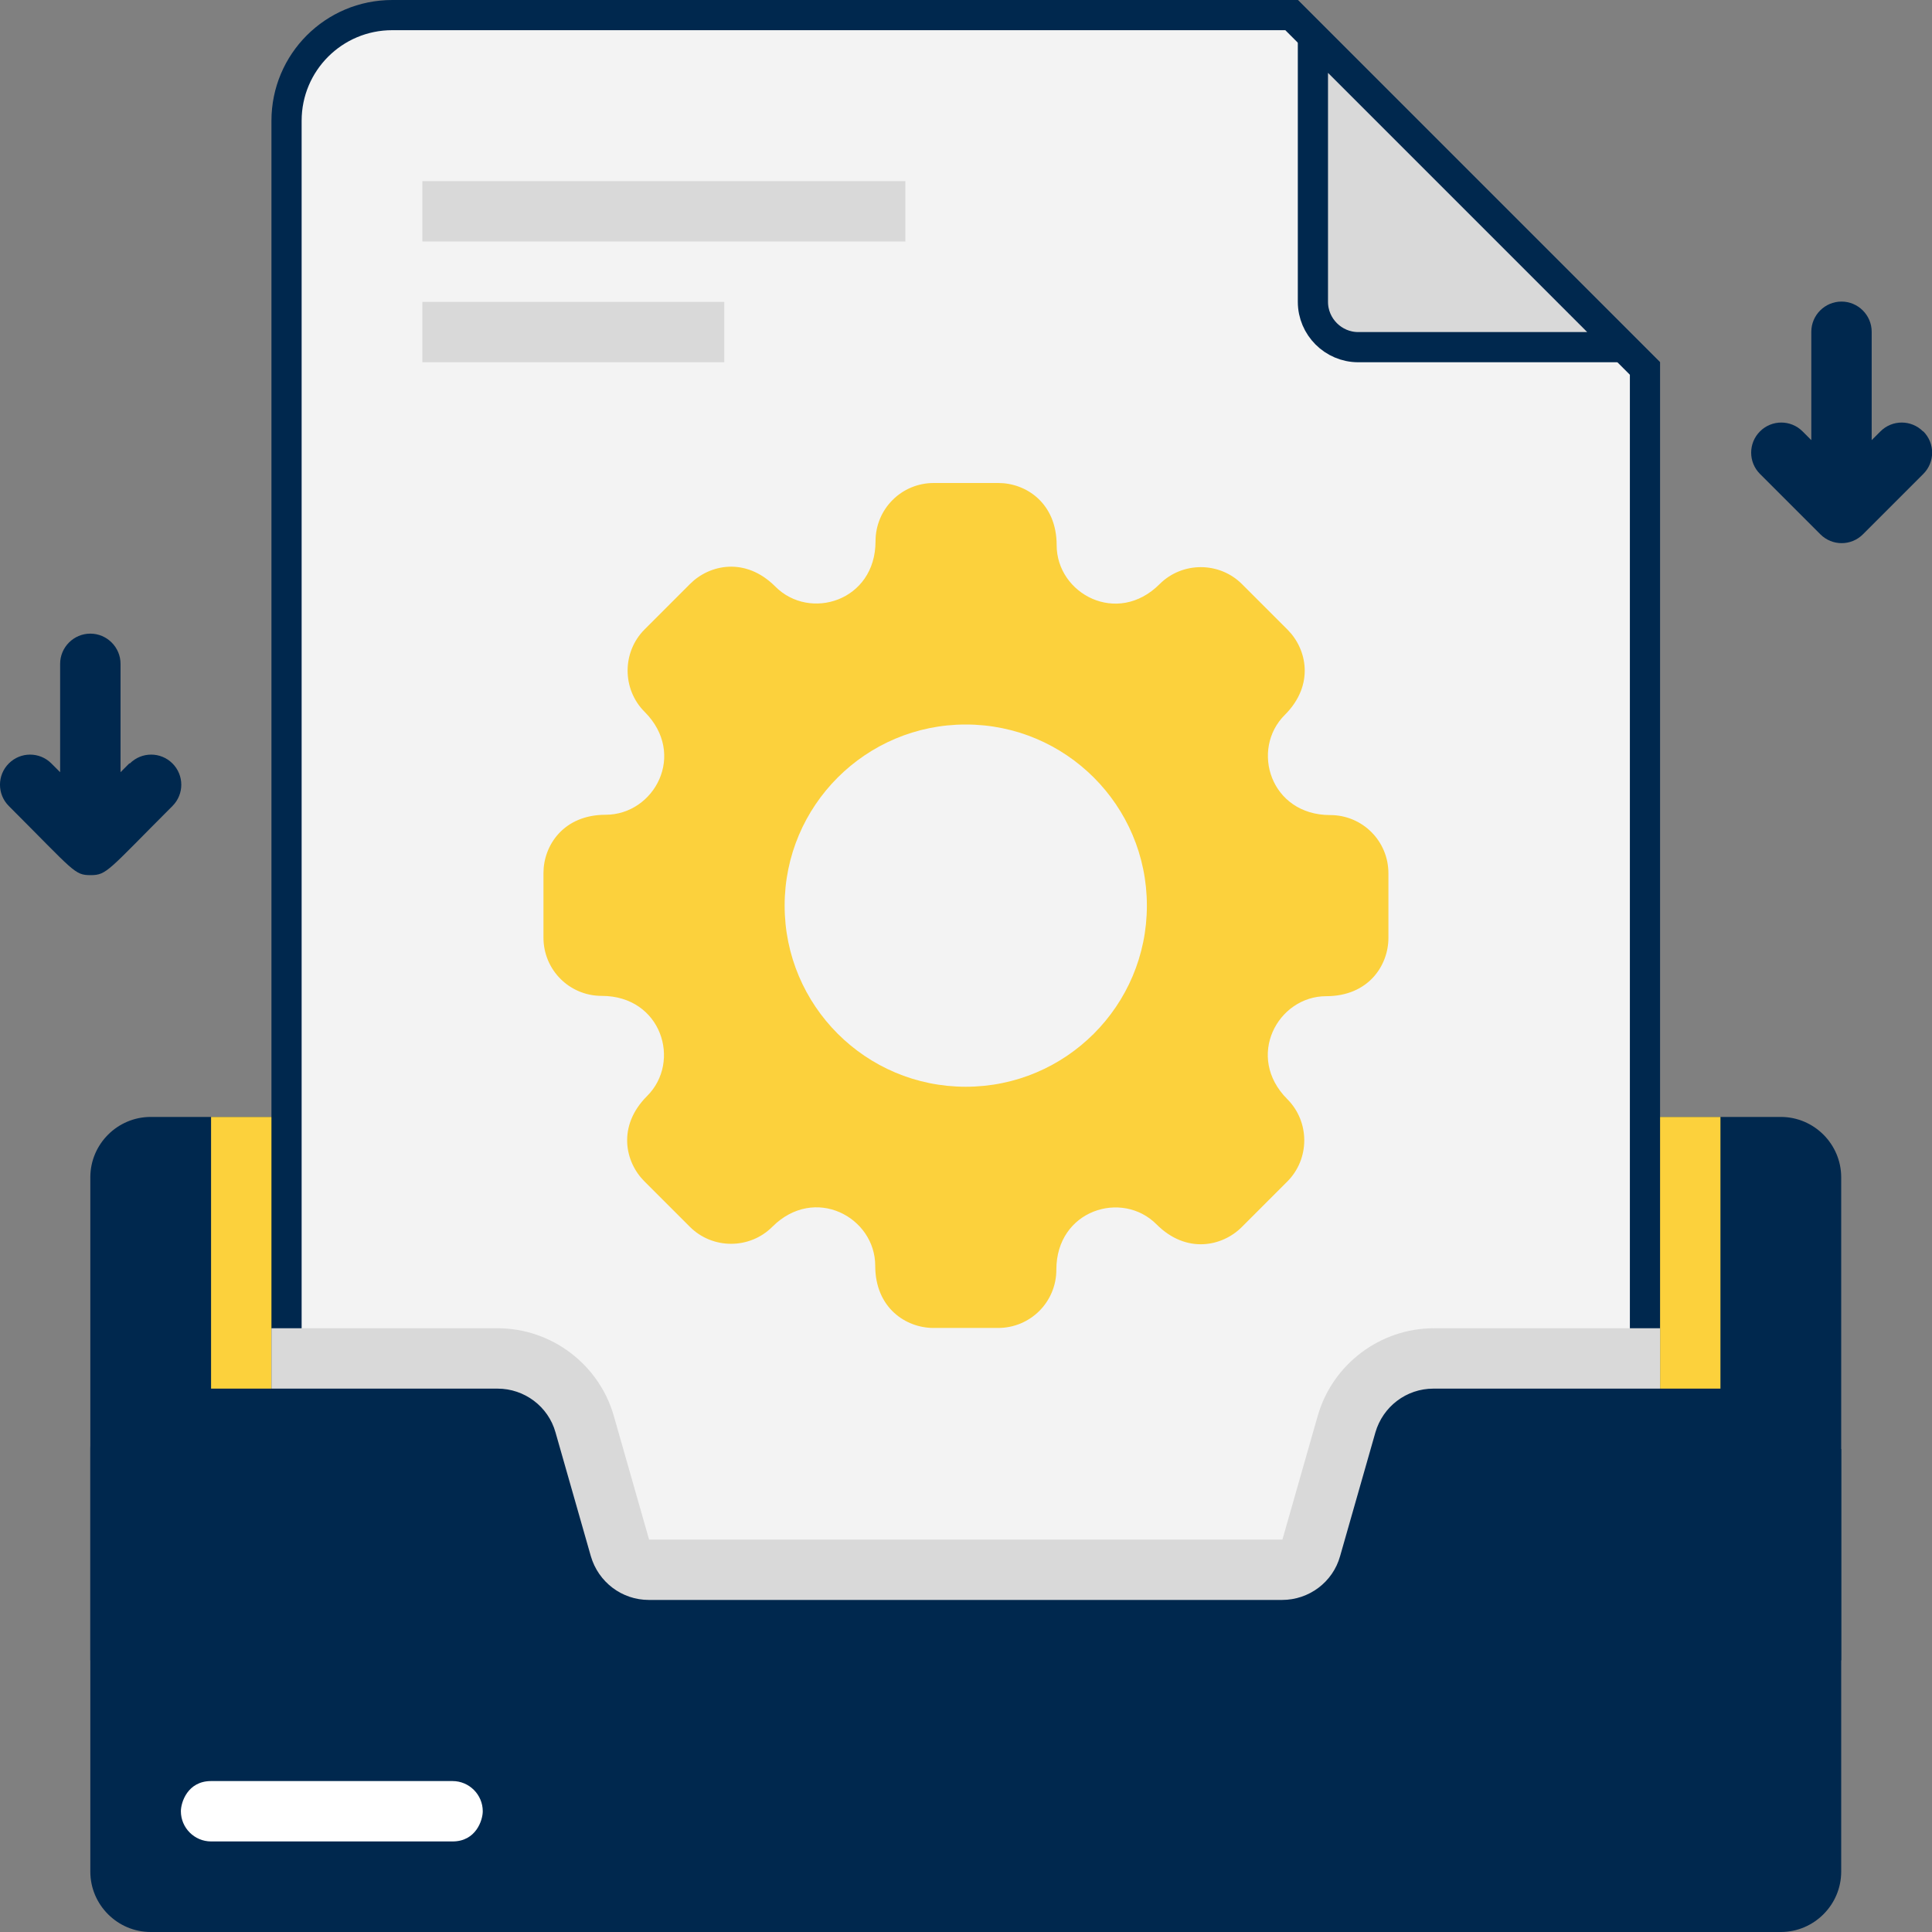
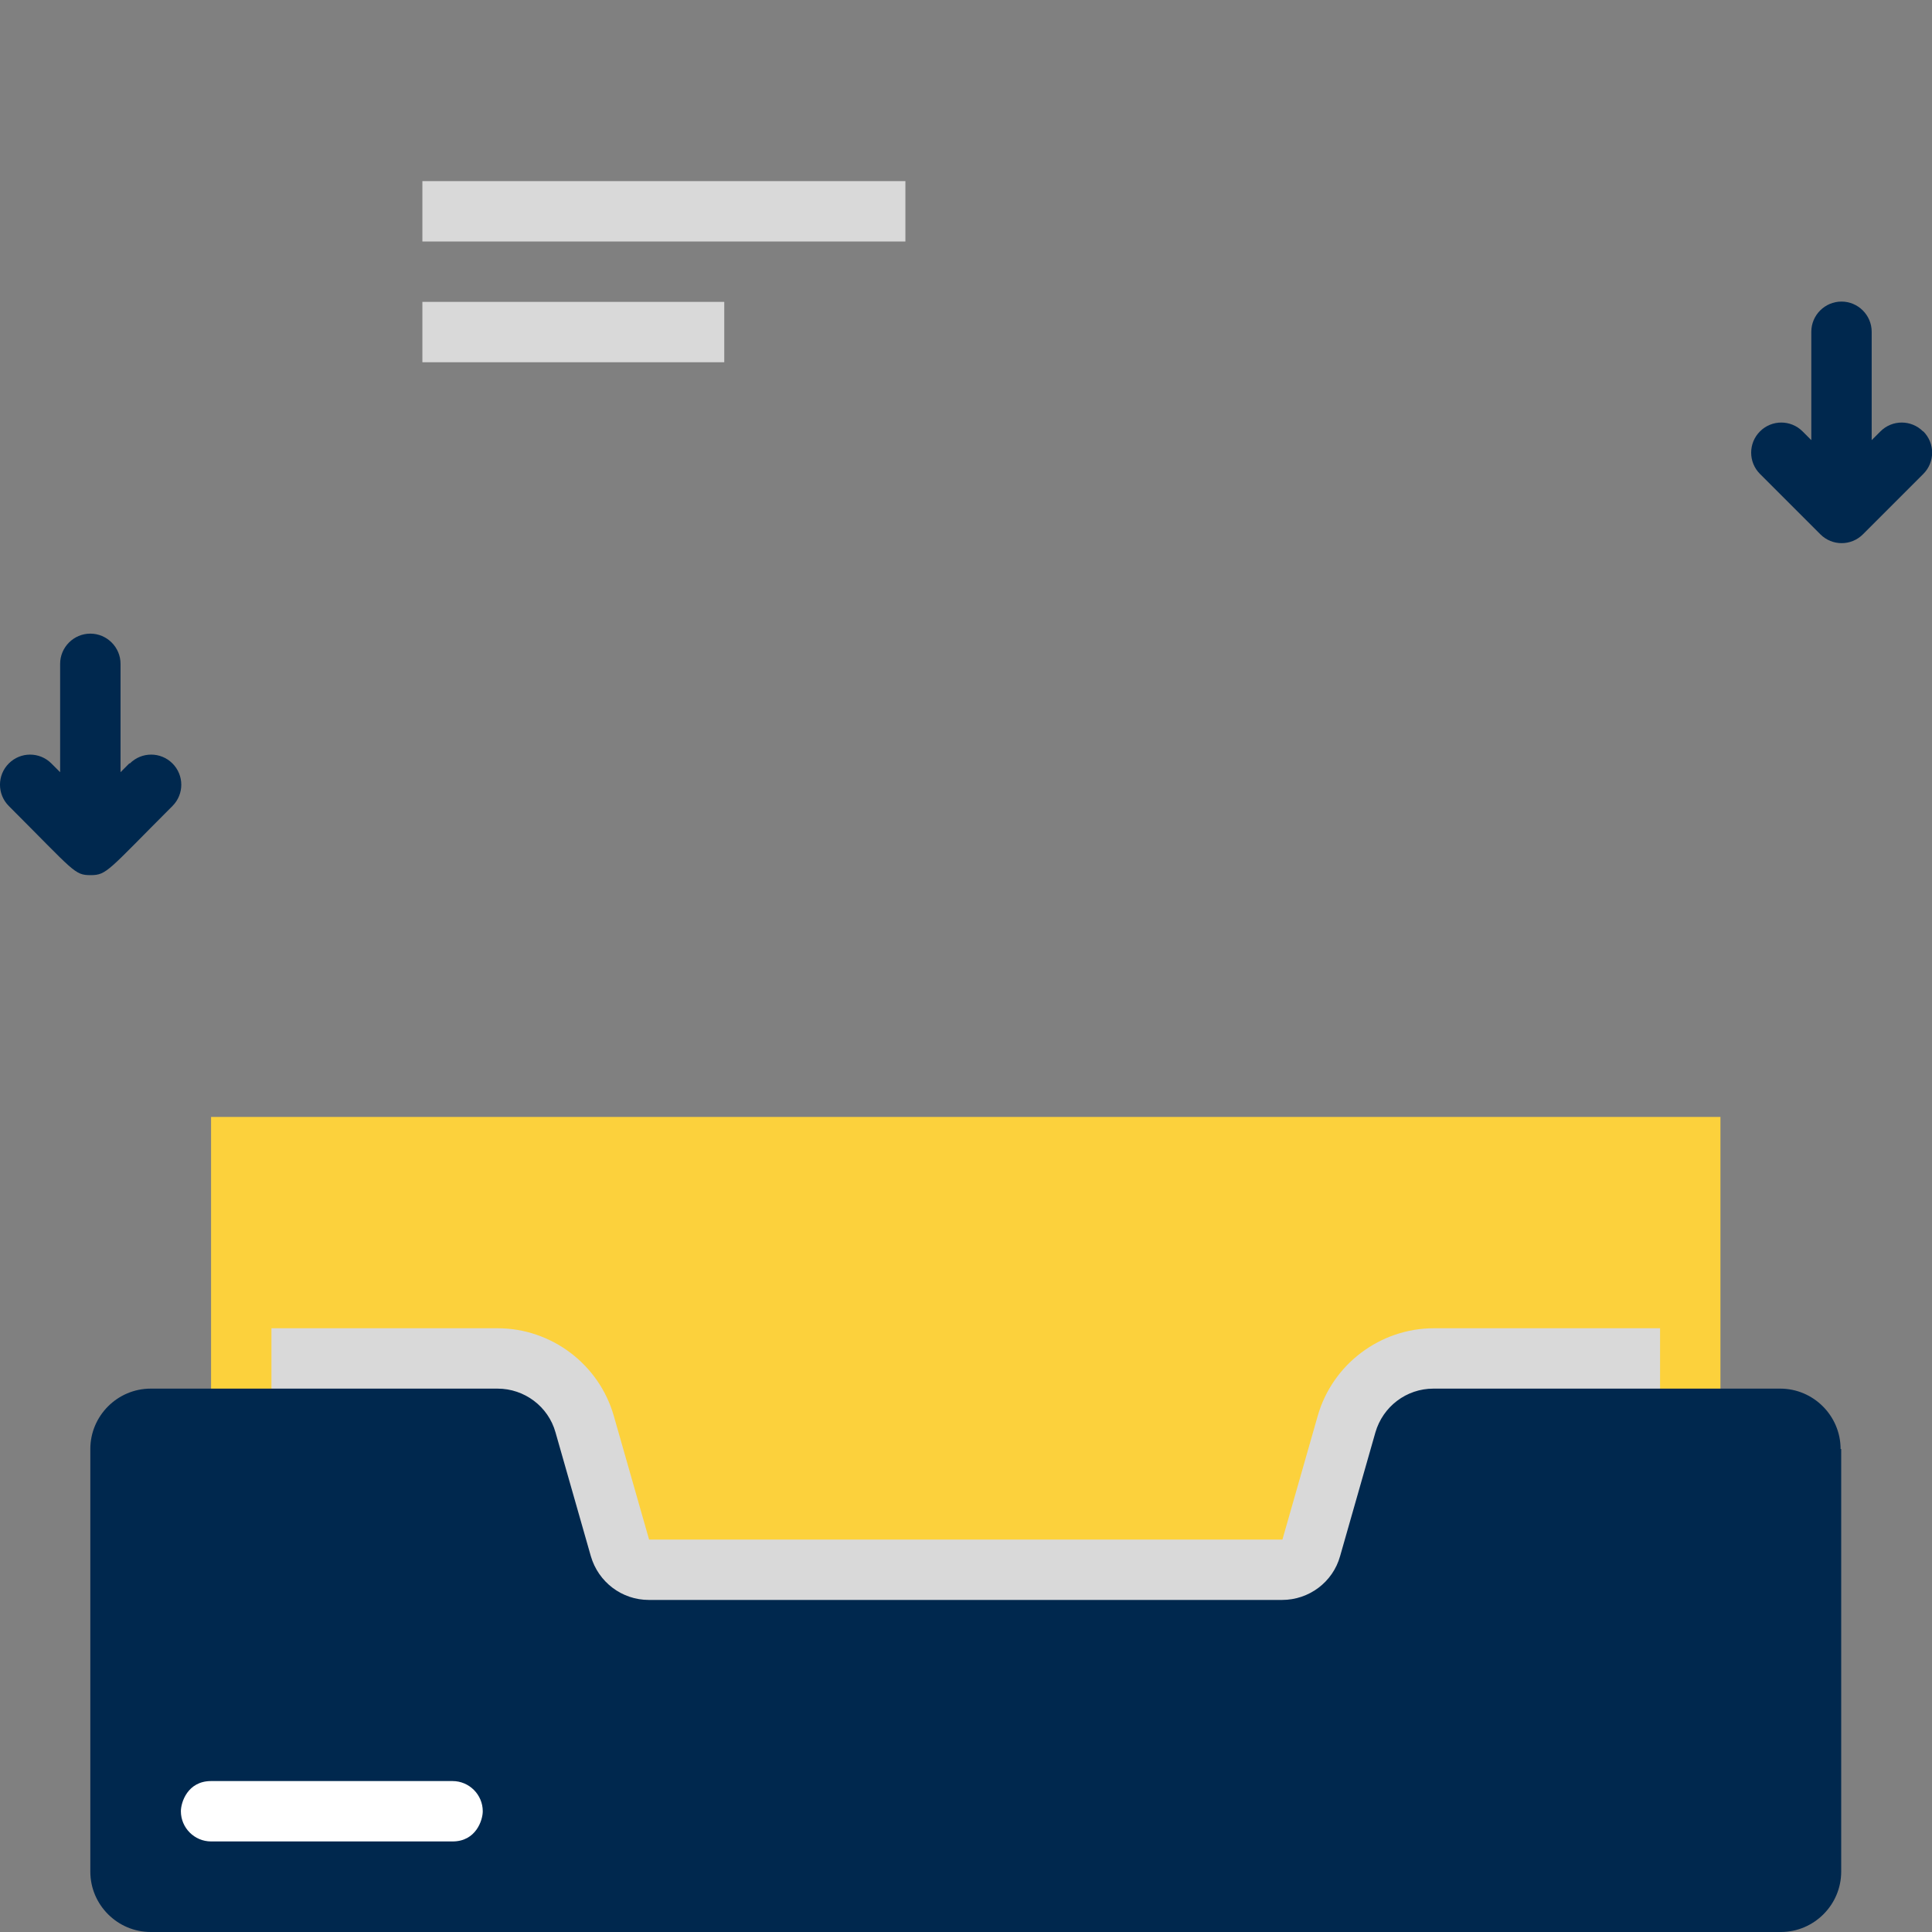
<svg xmlns="http://www.w3.org/2000/svg" width="64" height="64" viewBox="0 0 64 64" fill="none">
  <rect x="0" y="0" width="64" height="64" fill="#808080" stroke="none" />
  <g id="Download Document">
    <g id="Group">
-       <path id="Vector" d="M60.992 39V55H2.992V39C2.992 37.9 3.892 37 4.992 37H58.992C60.092 37 60.992 37.9 60.992 39Z" fill="#00284E" />
      <path id="Vector_2" d="M56.992 37H6.992V55H56.992V37Z" fill="#FCD13C" />
-       <path id="Vector_3" d="M42.785 0.5L54.492 12.207V59.5H9.492V4C9.492 2.066 11.058 0.5 12.992 0.5H42.785Z" fill="#F3F3F3" stroke="#00284E" />
-       <path id="Vector_4" d="M45.993 31.07V28.93C45.993 27.86 45.133 27 44.063 27C42.083 27 41.413 24.82 42.563 23.68C43.553 22.69 43.293 21.5 42.653 20.86L41.143 19.35C40.393 18.6 39.163 18.6 38.413 19.35C37.013 20.75 35.003 19.67 35.003 18.06C35.003 16.66 33.983 16 33.073 16H30.933C29.863 16 29.003 16.86 29.003 17.93C29.003 19.91 26.823 20.58 25.683 19.43C24.693 18.44 23.503 18.7 22.863 19.34L21.353 20.85C20.603 21.6 20.603 22.83 21.353 23.58C22.763 24.99 21.673 26.99 20.063 26.99C18.663 26.99 18.003 28.01 18.003 28.92V31.06C18.003 32.13 18.863 32.99 19.933 32.99C21.913 32.99 22.583 35.17 21.433 36.31C20.443 37.3 20.703 38.49 21.343 39.13L22.853 40.64C23.603 41.39 24.833 41.39 25.583 40.64C26.983 39.24 28.993 40.32 28.993 41.93C28.993 43.33 30.013 43.99 30.923 43.99H33.063C34.133 43.99 34.993 43.13 34.993 42.06C34.993 40.08 37.173 39.41 38.313 40.56C39.303 41.55 40.493 41.29 41.133 40.65L42.643 39.14C43.393 38.39 43.393 37.16 42.643 36.41C41.243 35.01 42.323 33 43.933 33C45.333 33 45.993 31.98 45.993 31.07Z" fill="#FCD13C" />
-       <path id="Vector_5" d="M31.992 36C35.306 36 37.992 33.314 37.992 30C37.992 26.686 35.306 24 31.992 24C28.678 24 25.992 26.686 25.992 30C25.992 33.314 28.678 36 31.992 36Z" fill="#F3F3F3" />
      <path id="Vector_6" d="M54.992 44V60H8.992V44H16.482C18.262 44 19.842 45.19 20.332 46.9L21.502 51H42.482L43.652 46.9C44.142 45.19 45.722 44 47.502 44H54.992Z" fill="#D9D9D9" />
      <path id="Vector_7" d="M60.992 48V62C60.992 63.1 60.092 64 58.992 64H4.992C3.892 64 2.992 63.1 2.992 62V48C2.992 46.9 3.892 46 4.992 46H16.482C17.372 46 18.162 46.59 18.402 47.45L19.572 51.55C19.822 52.41 20.602 53 21.492 53H42.472C43.362 53 44.152 52.41 44.392 51.55L45.562 47.45C45.812 46.59 46.592 46 47.482 46H58.972C60.072 46 60.972 46.9 60.972 48H60.992Z" fill="#00284E" />
-       <path id="Vector_8" d="M43.492 1.207L53.785 11.5H44.992C44.168 11.5 43.492 10.824 43.492 10V1.207Z" fill="#D9D9D9" stroke="#00284E" />
      <g id="Group_2">
        <path id="Vector_9" d="M4.282 25.29L3.993 25.58V21.99C3.993 21.44 3.542 20.99 2.993 20.99C2.442 20.99 1.992 21.44 1.992 21.99V25.58L1.702 25.29C1.312 24.9 0.682 24.9 0.292 25.29C-0.098 25.68 -0.098 26.31 0.292 26.7C2.473 28.88 2.462 28.99 3.002 28.99C3.542 28.99 3.572 28.84 5.713 26.7C6.103 26.31 6.103 25.68 5.713 25.29C5.322 24.9 4.692 24.9 4.302 25.29H4.282Z" fill="#00284E" />
        <path id="Vector_10" d="M63.702 14.29C63.312 13.9 62.682 13.9 62.292 14.29L62.002 14.58V10.99C62.002 10.44 61.552 9.99 61.002 9.99C60.452 9.99 60.002 10.44 60.002 10.99V14.58L59.712 14.29C59.322 13.9 58.692 13.9 58.302 14.29C57.912 14.68 57.912 15.31 58.302 15.7L60.302 17.7C60.692 18.09 61.322 18.09 61.712 17.7L63.712 15.7C64.102 15.31 64.102 14.68 63.712 14.29H63.702Z" fill="#00284E" />
      </g>
      <path id="Vector_11" d="M29.992 6H13.992V8H29.992V6Z" fill="#D9D9D9" />
      <path id="Vector_12" d="M23.992 10H13.992V12H23.992V10Z" fill="#D9D9D9" />
      <path id="Vector_13" d="M14.992 61H6.992C6.442 61 5.992 60.55 5.992 60C5.992 59.71 6.212 59 6.992 59H14.992C15.542 59 15.992 59.45 15.992 60C15.992 60.29 15.772 61 14.992 61Z" fill="white" />
    </g>
  </g>
</svg>